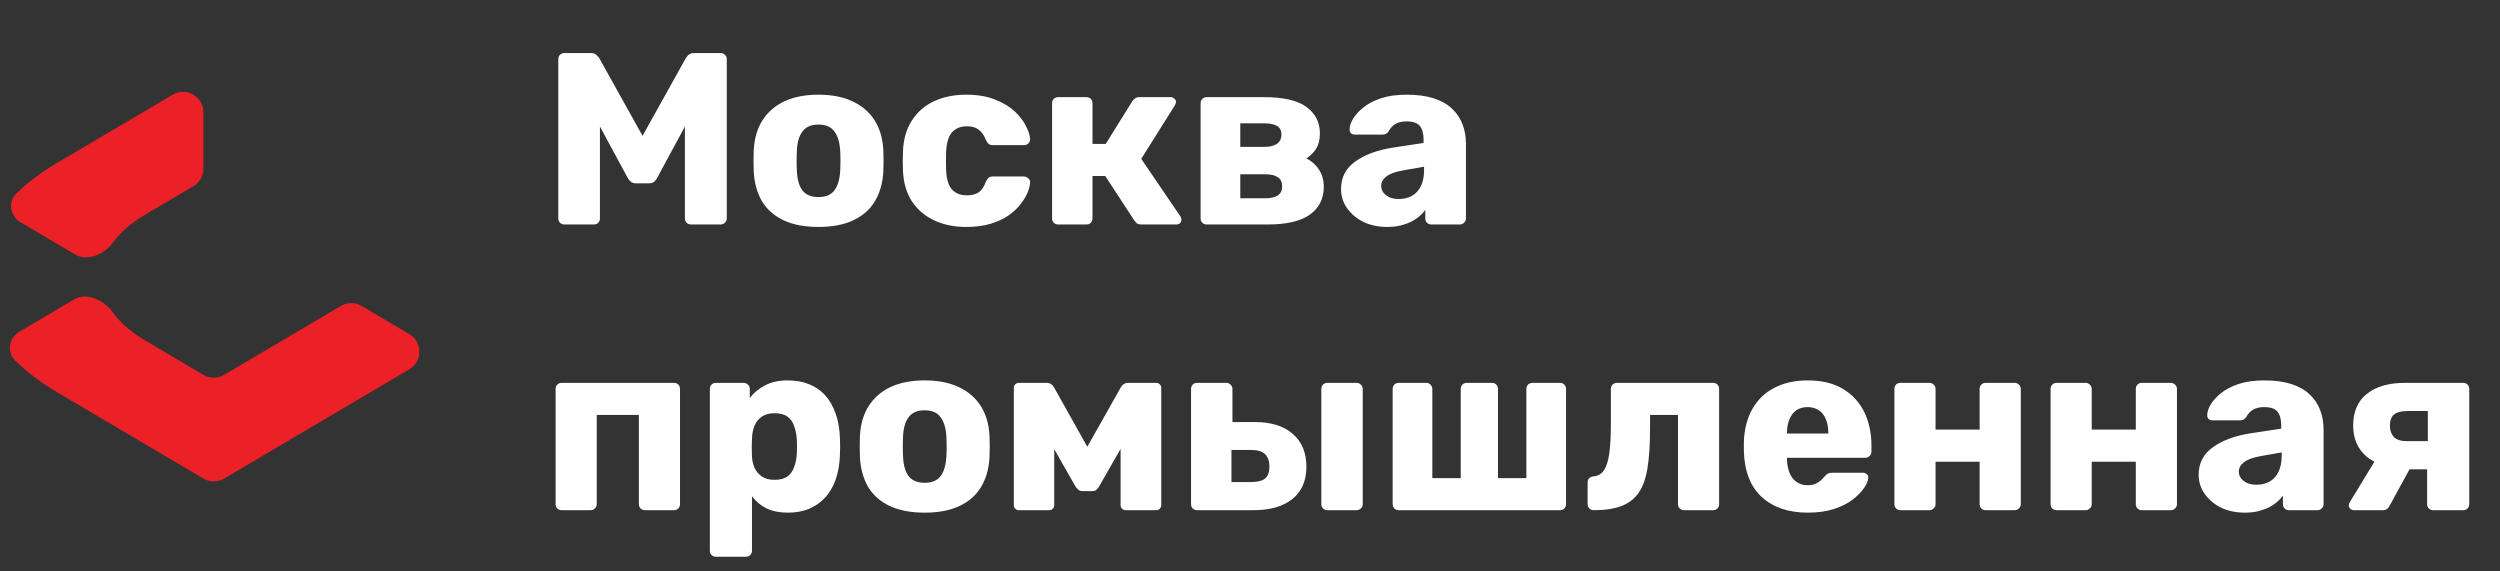
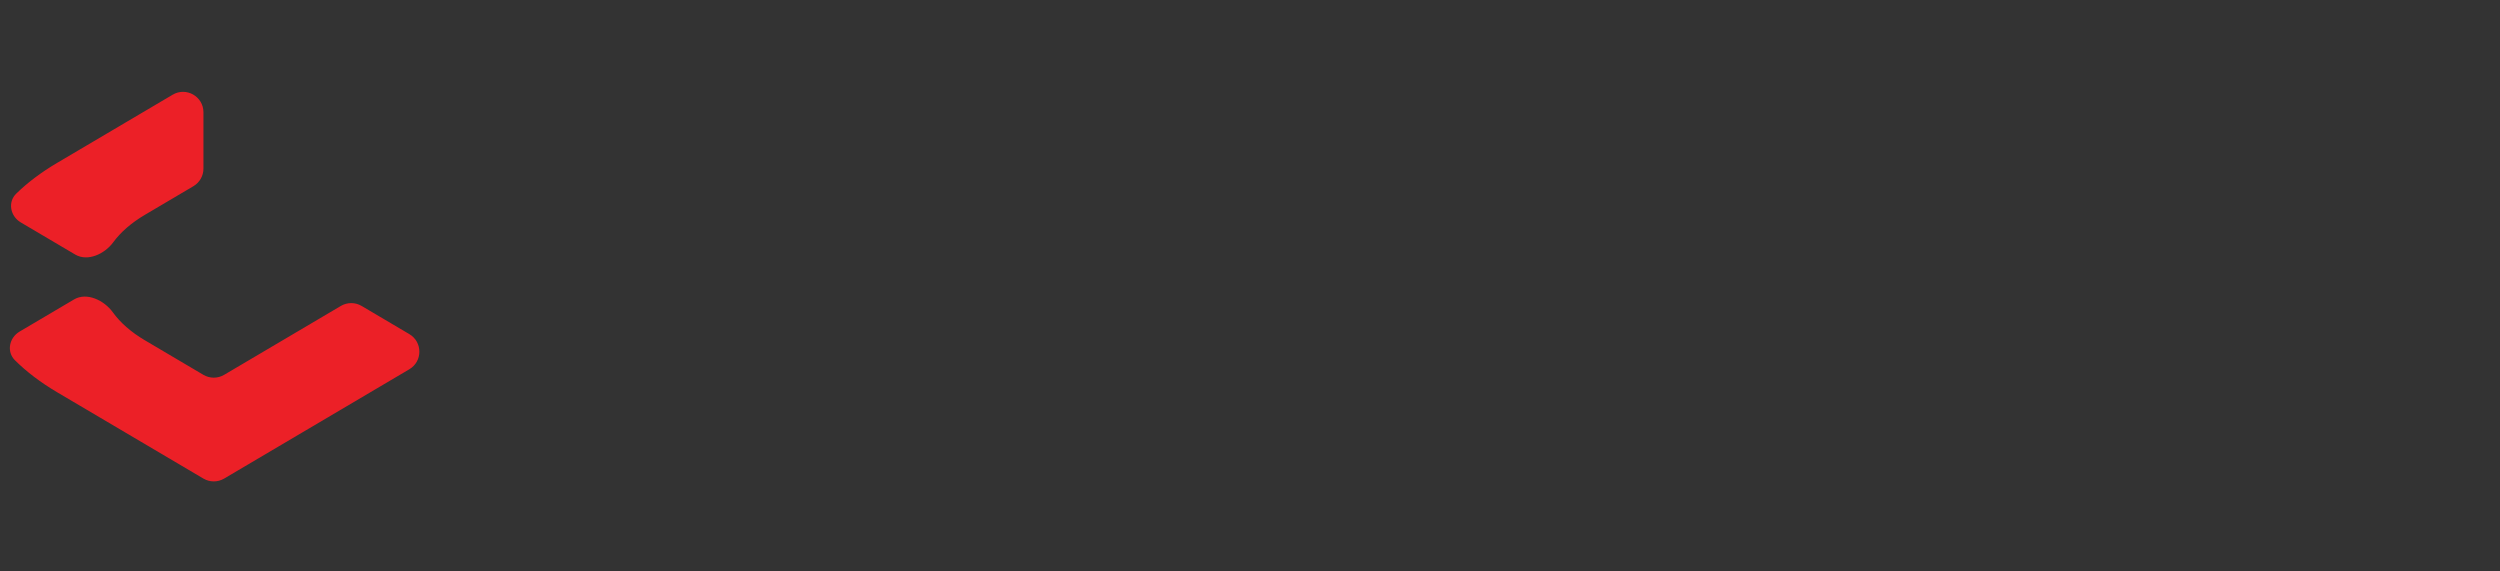
<svg xmlns="http://www.w3.org/2000/svg" width="245" height="56" viewBox="0 0 245 56" fill="none">
  <rect x="0" y="0" width="245" height="56" fill="#333333" stroke="none" />
-   <path d="M55.313 22C55.153 22 55.009 21.944 54.881 21.832C54.769 21.72 54.713 21.576 54.713 21.4V5.8C54.713 5.624 54.769 5.48 54.881 5.368C55.009 5.256 55.153 5.2 55.313 5.2H57.905C58.161 5.2 58.353 5.272 58.481 5.416C58.625 5.544 58.713 5.648 58.745 5.728L62.969 13.312L67.193 5.728C67.241 5.648 67.321 5.544 67.433 5.416C67.561 5.272 67.761 5.2 68.033 5.2H70.601C70.777 5.2 70.921 5.256 71.033 5.368C71.161 5.48 71.225 5.624 71.225 5.8V21.4C71.225 21.576 71.161 21.72 71.033 21.832C70.921 21.944 70.777 22 70.601 22H67.745C67.569 22 67.417 21.944 67.289 21.832C67.177 21.72 67.121 21.576 67.121 21.4V12.4L64.409 17.416C64.345 17.56 64.249 17.688 64.121 17.8C63.993 17.912 63.817 17.968 63.593 17.968H62.345C62.121 17.968 61.945 17.912 61.817 17.8C61.689 17.688 61.585 17.56 61.505 17.416L58.793 12.4V21.4C58.793 21.576 58.737 21.72 58.625 21.832C58.513 21.944 58.369 22 58.193 22H55.313ZM80.205 22.24C78.861 22.24 77.725 22.024 76.797 21.592C75.885 21.16 75.181 20.544 74.685 19.744C74.205 18.928 73.933 17.96 73.869 16.84C73.853 16.52 73.845 16.16 73.845 15.76C73.845 15.344 73.853 14.984 73.869 14.68C73.933 13.544 74.221 12.576 74.733 11.776C75.245 10.976 75.957 10.36 76.869 9.928C77.797 9.496 78.909 9.28 80.205 9.28C81.517 9.28 82.629 9.496 83.541 9.928C84.469 10.36 85.189 10.976 85.701 11.776C86.213 12.576 86.501 13.544 86.565 14.68C86.581 14.984 86.589 15.344 86.589 15.76C86.589 16.16 86.581 16.52 86.565 16.84C86.501 17.96 86.221 18.928 85.725 19.744C85.245 20.544 84.541 21.16 83.613 21.592C82.701 22.024 81.565 22.24 80.205 22.24ZM80.205 19.312C80.925 19.312 81.445 19.096 81.765 18.664C82.101 18.232 82.293 17.584 82.341 16.72C82.357 16.48 82.365 16.16 82.365 15.76C82.365 15.36 82.357 15.04 82.341 14.8C82.293 13.952 82.101 13.312 81.765 12.88C81.445 12.432 80.925 12.208 80.205 12.208C79.501 12.208 78.981 12.432 78.645 12.88C78.309 13.312 78.125 13.952 78.093 14.8C78.077 15.04 78.069 15.36 78.069 15.76C78.069 16.16 78.077 16.48 78.093 16.72C78.125 17.584 78.309 18.232 78.645 18.664C78.981 19.096 79.501 19.312 80.205 19.312ZM94.685 22.24C93.501 22.24 92.453 22.024 91.541 21.592C90.629 21.16 89.901 20.536 89.357 19.72C88.829 18.888 88.541 17.896 88.493 16.744C88.477 16.488 88.469 16.168 88.469 15.784C88.469 15.384 88.477 15.056 88.493 14.8C88.541 13.632 88.829 12.64 89.357 11.824C89.885 10.992 90.605 10.36 91.517 9.928C92.445 9.496 93.501 9.28 94.685 9.28C95.789 9.28 96.733 9.44 97.517 9.76C98.301 10.064 98.941 10.448 99.437 10.912C99.933 11.376 100.301 11.856 100.541 12.352C100.797 12.832 100.933 13.256 100.949 13.624C100.965 13.784 100.909 13.928 100.781 14.056C100.653 14.168 100.509 14.224 100.349 14.224H97.301C97.125 14.224 96.989 14.184 96.893 14.104C96.797 14.024 96.709 13.904 96.629 13.744C96.437 13.248 96.189 12.896 95.885 12.688C95.597 12.48 95.221 12.376 94.757 12.376C94.117 12.376 93.621 12.584 93.269 13C92.933 13.416 92.749 14.056 92.717 14.92C92.701 15.56 92.701 16.128 92.717 16.624C92.749 17.504 92.933 18.144 93.269 18.544C93.621 18.944 94.117 19.144 94.757 19.144C95.253 19.144 95.645 19.04 95.933 18.832C96.221 18.624 96.453 18.272 96.629 17.776C96.709 17.616 96.797 17.496 96.893 17.416C96.989 17.336 97.125 17.296 97.301 17.296H100.349C100.509 17.296 100.653 17.36 100.781 17.488C100.909 17.6 100.965 17.736 100.949 17.896C100.933 18.168 100.853 18.488 100.709 18.856C100.565 19.208 100.341 19.584 100.037 19.984C99.733 20.384 99.333 20.76 98.837 21.112C98.357 21.448 97.773 21.72 97.085 21.928C96.397 22.136 95.597 22.24 94.685 22.24ZM103.705 22C103.529 22 103.385 21.944 103.273 21.832C103.161 21.72 103.105 21.576 103.105 21.4V10.12C103.105 9.944 103.161 9.8 103.273 9.688C103.385 9.576 103.529 9.52 103.705 9.52H106.465C106.641 9.52 106.785 9.576 106.897 9.688C107.009 9.8 107.065 9.944 107.065 10.12V14.104H108.361L110.977 9.904C111.025 9.824 111.105 9.744 111.217 9.664C111.329 9.568 111.473 9.52 111.649 9.52H114.721C114.865 9.52 114.985 9.568 115.081 9.664C115.193 9.744 115.249 9.856 115.249 10C115.249 10.048 115.233 10.104 115.201 10.168C115.185 10.232 115.161 10.288 115.129 10.336L111.841 15.568L115.681 21.208C115.745 21.304 115.777 21.408 115.777 21.52C115.777 21.664 115.729 21.784 115.633 21.88C115.537 21.96 115.409 22 115.249 22H111.865C111.689 22 111.545 21.968 111.433 21.904C111.337 21.824 111.249 21.728 111.169 21.616L108.313 17.248H107.065V21.4C107.065 21.576 107.009 21.72 106.897 21.832C106.785 21.944 106.641 22 106.465 22H103.705ZM118.26 22C118.084 22 117.94 21.944 117.828 21.832C117.716 21.72 117.66 21.576 117.66 21.4V10.12C117.66 9.944 117.716 9.8 117.828 9.688C117.94 9.576 118.084 9.52 118.26 9.52H123.876C125.78 9.52 127.164 9.84 128.028 10.48C128.908 11.12 129.348 11.984 129.348 13.072C129.348 13.68 129.228 14.176 128.988 14.56C128.748 14.944 128.428 15.264 128.028 15.52C128.556 15.792 128.972 16.168 129.276 16.648C129.58 17.128 129.732 17.68 129.732 18.304C129.732 19.456 129.284 20.36 128.388 21.016C127.492 21.672 126.1 22 124.212 22H118.26ZM121.548 19.432H123.996C124.492 19.432 124.892 19.344 125.196 19.168C125.5 18.976 125.652 18.672 125.652 18.256C125.652 17.84 125.508 17.544 125.22 17.368C124.948 17.176 124.54 17.08 123.996 17.08H121.548V19.432ZM121.548 14.392H123.948C124.444 14.392 124.836 14.296 125.124 14.104C125.428 13.896 125.58 13.592 125.58 13.192C125.58 12.776 125.428 12.488 125.124 12.328C124.836 12.168 124.444 12.088 123.948 12.088H121.548V14.392ZM135.959 22.24C135.095 22.24 134.319 22.08 133.631 21.76C132.959 21.424 132.423 20.976 132.023 20.416C131.623 19.856 131.423 19.224 131.423 18.52C131.423 17.384 131.887 16.488 132.815 15.832C133.743 15.16 134.975 14.704 136.511 14.464L139.511 14.008V13.672C139.511 13.096 139.391 12.656 139.151 12.352C138.911 12.048 138.471 11.896 137.831 11.896C137.383 11.896 137.015 11.984 136.727 12.16C136.455 12.336 136.239 12.576 136.079 12.88C135.935 13.088 135.735 13.192 135.479 13.192H132.791C132.615 13.192 132.479 13.144 132.383 13.048C132.287 12.936 132.247 12.808 132.263 12.664C132.263 12.376 132.367 12.048 132.575 11.68C132.799 11.296 133.135 10.92 133.583 10.552C134.031 10.184 134.607 9.88 135.311 9.64C136.015 9.4 136.863 9.28 137.855 9.28C138.895 9.28 139.783 9.4 140.519 9.64C141.255 9.88 141.847 10.216 142.295 10.648C142.759 11.08 143.103 11.592 143.327 12.184C143.551 12.76 143.663 13.4 143.663 14.104V21.4C143.663 21.576 143.599 21.72 143.471 21.832C143.359 21.944 143.223 22 143.063 22H140.279C140.103 22 139.959 21.944 139.847 21.832C139.735 21.72 139.679 21.576 139.679 21.4V20.56C139.471 20.864 139.191 21.144 138.839 21.4C138.487 21.656 138.071 21.856 137.591 22C137.127 22.16 136.583 22.24 135.959 22.24ZM137.087 19.504C137.551 19.504 137.967 19.408 138.335 19.216C138.719 19.008 139.015 18.696 139.223 18.28C139.447 17.848 139.559 17.312 139.559 16.672V16.336L137.519 16.696C136.767 16.824 136.215 17.024 135.863 17.296C135.527 17.552 135.359 17.856 135.359 18.208C135.359 18.48 135.439 18.712 135.599 18.904C135.759 19.096 135.967 19.248 136.223 19.36C136.479 19.456 136.767 19.504 137.087 19.504ZM55.049 50C54.873 50 54.729 49.944 54.617 49.832C54.505 49.72 54.449 49.576 54.449 49.4V38.12C54.449 37.944 54.505 37.8 54.617 37.688C54.729 37.576 54.873 37.52 55.049 37.52H66.041C66.217 37.52 66.361 37.576 66.473 37.688C66.585 37.8 66.641 37.944 66.641 38.12V49.4C66.641 49.576 66.585 49.72 66.473 49.832C66.361 49.944 66.217 50 66.041 50H63.209C63.049 50 62.905 49.944 62.777 49.832C62.665 49.72 62.609 49.576 62.609 49.4V40.664H58.481V49.4C58.481 49.576 58.417 49.72 58.289 49.832C58.177 49.944 58.041 50 57.881 50H55.049ZM70.166 54.56C69.99 54.56 69.846 54.504 69.734 54.392C69.622 54.28 69.566 54.136 69.566 53.96V38.12C69.566 37.944 69.622 37.8 69.734 37.688C69.846 37.576 69.99 37.52 70.166 37.52H72.878C73.038 37.52 73.174 37.576 73.286 37.688C73.414 37.8 73.478 37.944 73.478 38.12V39.008C73.846 38.512 74.334 38.104 74.942 37.784C75.55 37.448 76.302 37.28 77.198 37.28C77.998 37.28 78.702 37.408 79.31 37.664C79.918 37.904 80.438 38.264 80.87 38.744C81.302 39.224 81.638 39.808 81.878 40.496C82.134 41.184 82.278 41.976 82.31 42.872C82.326 43.192 82.334 43.488 82.334 43.76C82.334 44.032 82.326 44.328 82.31 44.648C82.278 45.512 82.142 46.288 81.902 46.976C81.662 47.664 81.326 48.248 80.894 48.728C80.462 49.208 79.934 49.584 79.31 49.856C78.702 50.112 77.998 50.24 77.198 50.24C76.414 50.24 75.726 50.104 75.134 49.832C74.558 49.544 74.078 49.144 73.694 48.632V53.96C73.694 54.136 73.638 54.28 73.526 54.392C73.414 54.504 73.27 54.56 73.094 54.56H70.166ZM75.902 47.024C76.446 47.024 76.87 46.912 77.174 46.688C77.478 46.464 77.694 46.16 77.822 45.776C77.966 45.392 78.054 44.968 78.086 44.504C78.118 44.008 78.118 43.512 78.086 43.016C78.054 42.552 77.966 42.128 77.822 41.744C77.694 41.36 77.478 41.056 77.174 40.832C76.87 40.608 76.446 40.496 75.902 40.496C75.374 40.496 74.95 40.616 74.63 40.856C74.31 41.08 74.078 41.376 73.934 41.744C73.79 42.112 73.71 42.512 73.694 42.944C73.678 43.248 73.67 43.544 73.67 43.832C73.67 44.12 73.678 44.424 73.694 44.744C73.71 45.144 73.798 45.52 73.958 45.872C74.118 46.208 74.358 46.488 74.678 46.712C74.998 46.92 75.406 47.024 75.902 47.024ZM90.611 50.24C89.267 50.24 88.131 50.024 87.203 49.592C86.291 49.16 85.587 48.544 85.091 47.744C84.611 46.928 84.339 45.96 84.275 44.84C84.259 44.52 84.251 44.16 84.251 43.76C84.251 43.344 84.259 42.984 84.275 42.68C84.339 41.544 84.627 40.576 85.139 39.776C85.651 38.976 86.363 38.36 87.275 37.928C88.203 37.496 89.315 37.28 90.611 37.28C91.923 37.28 93.035 37.496 93.947 37.928C94.875 38.36 95.595 38.976 96.107 39.776C96.619 40.576 96.907 41.544 96.971 42.68C96.987 42.984 96.995 43.344 96.995 43.76C96.995 44.16 96.987 44.52 96.971 44.84C96.907 45.96 96.627 46.928 96.131 47.744C95.651 48.544 94.947 49.16 94.019 49.592C93.107 50.024 91.971 50.24 90.611 50.24ZM90.611 47.312C91.331 47.312 91.851 47.096 92.171 46.664C92.507 46.232 92.699 45.584 92.747 44.72C92.763 44.48 92.771 44.16 92.771 43.76C92.771 43.36 92.763 43.04 92.747 42.8C92.699 41.952 92.507 41.312 92.171 40.88C91.851 40.432 91.331 40.208 90.611 40.208C89.907 40.208 89.387 40.432 89.051 40.88C88.715 41.312 88.531 41.952 88.499 42.8C88.483 43.04 88.475 43.36 88.475 43.76C88.475 44.16 88.483 44.48 88.499 44.72C88.531 45.584 88.715 46.232 89.051 46.664C89.387 47.096 89.907 47.312 90.611 47.312ZM99.835 50C99.707 50 99.596 49.952 99.499 49.856C99.403 49.76 99.356 49.64 99.356 49.496V38C99.356 37.872 99.403 37.76 99.499 37.664C99.596 37.568 99.707 37.52 99.835 37.52H102.595C102.883 37.52 103.115 37.664 103.291 37.952L106.555 43.784L109.843 37.952C110.019 37.664 110.251 37.52 110.539 37.52H113.299C113.443 37.52 113.563 37.568 113.659 37.664C113.755 37.76 113.803 37.872 113.803 38V49.496C113.803 49.64 113.755 49.76 113.659 49.856C113.563 49.952 113.443 50 113.299 50H110.323C110.179 50 110.059 49.952 109.963 49.856C109.867 49.76 109.819 49.64 109.819 49.496V41.672L110.995 41.936L107.755 47.6C107.675 47.744 107.579 47.872 107.467 47.984C107.371 48.08 107.227 48.128 107.035 48.128H106.075C105.915 48.128 105.779 48.08 105.667 47.984C105.555 47.888 105.451 47.76 105.355 47.6L102.211 42.08L103.315 41.84V49.496C103.315 49.64 103.267 49.76 103.171 49.856C103.075 49.952 102.955 50 102.811 50H99.835ZM117.323 50C117.147 50 117.003 49.944 116.891 49.832C116.779 49.72 116.723 49.576 116.723 49.4V38.12C116.723 37.944 116.779 37.8 116.891 37.688C117.003 37.576 117.147 37.52 117.323 37.52H120.155C120.331 37.52 120.475 37.576 120.587 37.688C120.715 37.8 120.779 37.944 120.779 38.12V41.36H122.963C124.579 41.36 125.827 41.752 126.707 42.536C127.587 43.304 128.027 44.368 128.027 45.728C128.027 47.12 127.563 48.184 126.635 48.92C125.723 49.64 124.451 50 122.819 50H117.323ZM120.683 47.24H122.603C123.227 47.24 123.683 47.128 123.971 46.904C124.259 46.664 124.403 46.272 124.403 45.728C124.403 45.184 124.259 44.776 123.971 44.504C123.699 44.232 123.243 44.096 122.603 44.096H120.683V47.24ZM130.091 50C129.931 50 129.787 49.944 129.659 49.832C129.547 49.72 129.491 49.576 129.491 49.4V38.12C129.491 37.944 129.547 37.8 129.659 37.688C129.787 37.576 129.931 37.52 130.091 37.52H132.947C133.107 37.52 133.243 37.576 133.355 37.688C133.483 37.8 133.547 37.944 133.547 38.12V49.4C133.547 49.576 133.483 49.72 133.355 49.832C133.243 49.944 133.107 50 132.947 50H130.091ZM137.08 50C136.904 50 136.76 49.944 136.648 49.832C136.536 49.72 136.48 49.576 136.48 49.4V38.12C136.48 37.944 136.536 37.8 136.648 37.688C136.76 37.576 136.904 37.52 137.08 37.52H139.768C139.928 37.52 140.064 37.576 140.176 37.688C140.304 37.8 140.368 37.944 140.368 38.12V46.856H143.152V38.12C143.152 37.944 143.208 37.8 143.32 37.688C143.432 37.576 143.576 37.52 143.752 37.52H146.2C146.376 37.52 146.52 37.576 146.632 37.688C146.744 37.8 146.8 37.944 146.8 38.12V46.856H149.584V38.12C149.584 37.944 149.64 37.8 149.752 37.688C149.88 37.576 150.024 37.52 150.184 37.52H152.872C153.048 37.52 153.192 37.576 153.304 37.688C153.416 37.8 153.472 37.944 153.472 38.12V49.4C153.472 49.576 153.416 49.72 153.304 49.832C153.192 49.944 153.048 50 152.872 50H137.08ZM156.186 50C156.026 50 155.882 49.944 155.754 49.832C155.642 49.704 155.586 49.56 155.586 49.4V47.288C155.586 46.936 155.778 46.736 156.162 46.688C156.626 46.64 156.978 46.424 157.218 46.04C157.458 45.656 157.626 45.088 157.722 44.336C157.818 43.584 157.866 42.64 157.866 41.504V38.12C157.866 37.944 157.922 37.8 158.034 37.688C158.162 37.576 158.306 37.52 158.466 37.52H167.874C168.05 37.52 168.194 37.576 168.306 37.688C168.418 37.8 168.474 37.944 168.474 38.12V49.4C168.474 49.576 168.418 49.72 168.306 49.832C168.194 49.944 168.05 50 167.874 50H165.042C164.882 50 164.738 49.944 164.61 49.832C164.498 49.72 164.442 49.576 164.442 49.4V40.664H161.706V41.936C161.706 43.472 161.626 44.76 161.466 45.8C161.306 46.84 161.018 47.664 160.602 48.272C160.186 48.88 159.618 49.32 158.898 49.592C158.178 49.864 157.274 50 156.186 50ZM177.162 50.24C175.274 50.24 173.77 49.728 172.65 48.704C171.53 47.68 170.946 46.16 170.898 44.144C170.898 44.032 170.898 43.888 170.898 43.712C170.898 43.536 170.898 43.4 170.898 43.304C170.946 42.04 171.226 40.96 171.738 40.064C172.266 39.152 172.986 38.464 173.898 38C174.826 37.52 175.906 37.28 177.138 37.28C178.546 37.28 179.706 37.56 180.618 38.12C181.546 38.68 182.242 39.44 182.706 40.4C183.17 41.36 183.402 42.456 183.402 43.688V44.264C183.402 44.44 183.338 44.584 183.21 44.696C183.098 44.808 182.962 44.864 182.802 44.864H175.122C175.122 44.88 175.122 44.904 175.122 44.936C175.122 44.968 175.122 45 175.122 45.032C175.138 45.496 175.218 45.92 175.362 46.304C175.506 46.688 175.73 46.992 176.034 47.216C176.338 47.44 176.706 47.552 177.138 47.552C177.458 47.552 177.722 47.504 177.93 47.408C178.154 47.296 178.338 47.176 178.482 47.048C178.626 46.904 178.738 46.784 178.818 46.688C178.962 46.528 179.074 46.432 179.154 46.4C179.25 46.352 179.394 46.328 179.586 46.328H182.562C182.722 46.328 182.85 46.376 182.946 46.472C183.058 46.552 183.106 46.672 183.09 46.832C183.074 47.104 182.938 47.432 182.682 47.816C182.426 48.2 182.05 48.584 181.554 48.968C181.074 49.336 180.466 49.64 179.73 49.88C178.994 50.12 178.138 50.24 177.162 50.24ZM175.122 42.488H179.178V42.44C179.178 41.928 179.098 41.48 178.938 41.096C178.794 40.712 178.562 40.416 178.242 40.208C177.938 40 177.57 39.896 177.138 39.896C176.706 39.896 176.338 40 176.034 40.208C175.746 40.416 175.522 40.712 175.362 41.096C175.202 41.48 175.122 41.928 175.122 42.44V42.488ZM186.252 50C186.076 50 185.932 49.944 185.82 49.832C185.708 49.72 185.652 49.576 185.652 49.4V38.12C185.652 37.944 185.708 37.8 185.82 37.688C185.932 37.576 186.076 37.52 186.252 37.52H189.084C189.244 37.52 189.38 37.576 189.492 37.688C189.62 37.8 189.684 37.944 189.684 38.12V42.104H194.004V38.12C194.004 37.944 194.06 37.8 194.172 37.688C194.284 37.576 194.428 37.52 194.604 37.52H197.436C197.596 37.52 197.732 37.576 197.844 37.688C197.972 37.8 198.036 37.944 198.036 38.12V49.4C198.036 49.576 197.972 49.72 197.844 49.832C197.732 49.944 197.596 50 197.436 50H194.604C194.428 50 194.284 49.944 194.172 49.832C194.06 49.72 194.004 49.576 194.004 49.4V45.248H189.684V49.4C189.684 49.576 189.62 49.72 189.492 49.832C189.38 49.944 189.244 50 189.084 50H186.252ZM201.557 50C201.381 50 201.237 49.944 201.125 49.832C201.013 49.72 200.957 49.576 200.957 49.4V38.12C200.957 37.944 201.013 37.8 201.125 37.688C201.237 37.576 201.381 37.52 201.557 37.52H204.389C204.549 37.52 204.685 37.576 204.797 37.688C204.925 37.8 204.989 37.944 204.989 38.12V42.104H209.309V38.12C209.309 37.944 209.365 37.8 209.477 37.688C209.589 37.576 209.733 37.52 209.909 37.52H212.741C212.901 37.52 213.037 37.576 213.149 37.688C213.277 37.8 213.341 37.944 213.341 38.12V49.4C213.341 49.576 213.277 49.72 213.149 49.832C213.037 49.944 212.901 50 212.741 50H209.909C209.733 50 209.589 49.944 209.477 49.832C209.365 49.72 209.309 49.576 209.309 49.4V45.248H204.989V49.4C204.989 49.576 204.925 49.72 204.797 49.832C204.685 49.944 204.549 50 204.389 50H201.557ZM220.006 50.24C219.142 50.24 218.366 50.08 217.678 49.76C217.006 49.424 216.47 48.976 216.07 48.416C215.67 47.856 215.47 47.224 215.47 46.52C215.47 45.384 215.934 44.488 216.862 43.832C217.79 43.16 219.022 42.704 220.558 42.464L223.558 42.008V41.672C223.558 41.096 223.438 40.656 223.198 40.352C222.958 40.048 222.518 39.896 221.878 39.896C221.43 39.896 221.062 39.984 220.774 40.16C220.502 40.336 220.286 40.576 220.126 40.88C219.982 41.088 219.782 41.192 219.526 41.192H216.838C216.662 41.192 216.526 41.144 216.43 41.048C216.334 40.936 216.294 40.808 216.31 40.664C216.31 40.376 216.414 40.048 216.622 39.68C216.846 39.296 217.182 38.92 217.63 38.552C218.078 38.184 218.654 37.88 219.358 37.64C220.062 37.4 220.91 37.28 221.902 37.28C222.942 37.28 223.83 37.4 224.566 37.64C225.302 37.88 225.894 38.216 226.342 38.648C226.806 39.08 227.15 39.592 227.374 40.184C227.598 40.76 227.71 41.4 227.71 42.104V49.4C227.71 49.576 227.646 49.72 227.518 49.832C227.406 49.944 227.27 50 227.11 50H224.326C224.15 50 224.006 49.944 223.894 49.832C223.782 49.72 223.726 49.576 223.726 49.4V48.56C223.518 48.864 223.238 49.144 222.886 49.4C222.534 49.656 222.118 49.856 221.638 50C221.174 50.16 220.63 50.24 220.006 50.24ZM221.134 47.504C221.598 47.504 222.014 47.408 222.382 47.216C222.766 47.008 223.062 46.696 223.27 46.28C223.494 45.848 223.606 45.312 223.606 44.672V44.336L221.566 44.696C220.814 44.824 220.262 45.024 219.91 45.296C219.574 45.552 219.406 45.856 219.406 46.208C219.406 46.48 219.486 46.712 219.646 46.904C219.806 47.096 220.014 47.248 220.27 47.36C220.526 47.456 220.814 47.504 221.134 47.504ZM238.458 50C238.282 50 238.138 49.944 238.026 49.832C237.914 49.72 237.858 49.576 237.858 49.4V45.992H235.842V45.872C234.146 45.872 232.85 45.504 231.954 44.768C231.058 44.016 230.61 43 230.61 41.72C230.61 40.344 231.058 39.304 231.954 38.6C232.85 37.88 234.098 37.52 235.698 37.52H241.386C241.562 37.52 241.706 37.576 241.818 37.688C241.93 37.8 241.986 37.944 241.986 38.12V49.4C241.986 49.576 241.93 49.72 241.818 49.832C241.706 49.944 241.562 50 241.386 50H238.458ZM230.706 50C230.546 50 230.418 49.952 230.322 49.856C230.226 49.76 230.178 49.648 230.178 49.52C230.178 49.472 230.186 49.424 230.202 49.376C230.234 49.312 230.266 49.248 230.298 49.184L232.866 44.96L236.37 45.56L234.138 49.64C234.074 49.736 233.994 49.824 233.898 49.904C233.802 49.968 233.69 50 233.562 50H230.706ZM235.842 43.232H237.93V40.28H235.938C235.346 40.28 234.906 40.392 234.618 40.616C234.346 40.84 234.21 41.208 234.21 41.72C234.21 42.168 234.338 42.536 234.594 42.824C234.866 43.096 235.282 43.232 235.842 43.232Z" fill="white" />
  <path fill-rule="evenodd" clip-rule="evenodd" d="M12.277 12.022L16.921 9.281C18.254 8.494 19.938 9.455 19.938 11.003V16.524C19.938 17.232 19.564 17.887 18.954 18.247L14.202 21.052C12.849 21.85 11.815 22.765 11.098 23.742C10.256 24.89 8.594 25.667 7.368 24.944L2.038 21.798C1.005 21.188 0.736 19.805 1.597 18.969C2.695 17.9 4.026 16.892 5.59 15.969L12.277 12.022ZM1.922 32.493C0.896 33.099 0.622 34.467 1.467 35.307C2.59 36.423 3.964 37.475 5.59 38.434L12.338 42.417L19.933 46.9C20.56 47.27 21.339 47.27 21.966 46.9L29.561 42.417L40.115 36.188C41.426 35.414 41.426 33.517 40.115 32.743L35.438 29.982C34.811 29.612 34.032 29.612 33.405 29.982L21.966 36.734C21.339 37.104 20.56 37.104 19.933 36.734L14.202 33.351C12.826 32.539 11.779 31.606 11.061 30.61C10.212 29.433 8.504 28.608 7.255 29.346L1.922 32.493Z" fill="#EC2027" />
</svg>